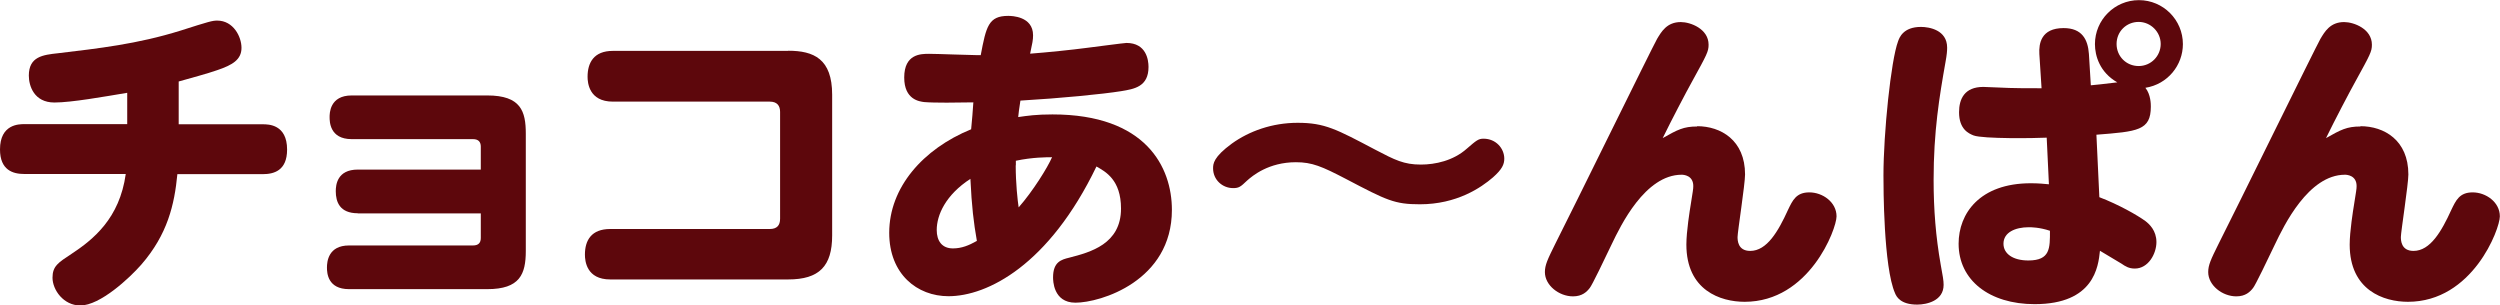
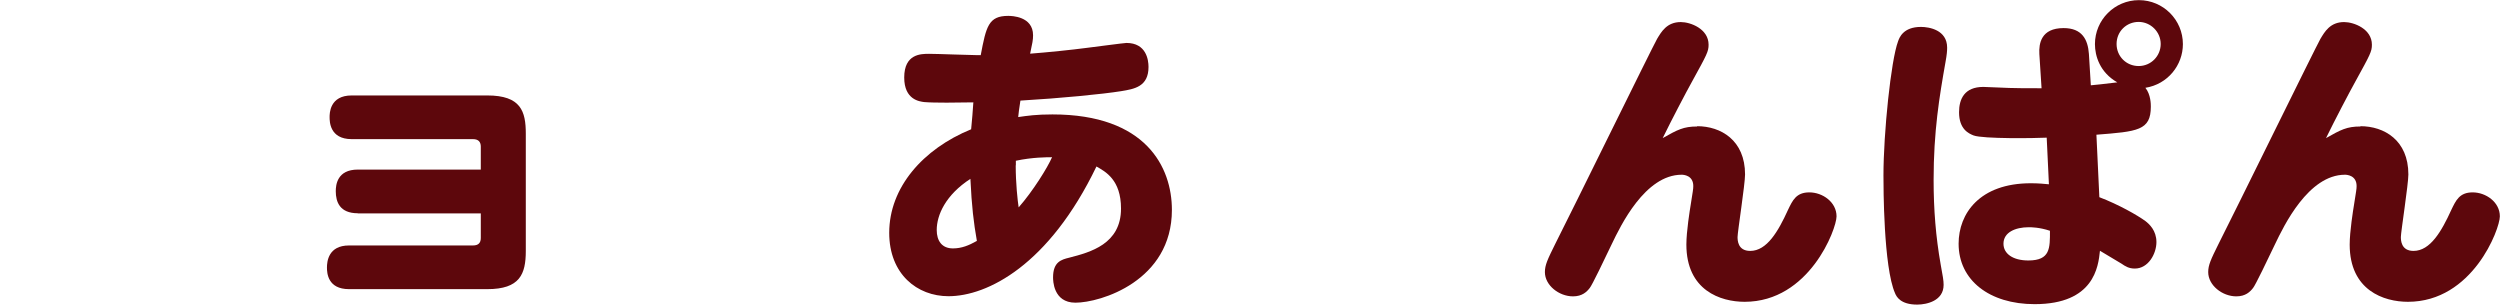
<svg xmlns="http://www.w3.org/2000/svg" id="_レイヤー_2" data-name="レイヤー 2" viewBox="0 0 169.98 20.77">
  <defs>
    <style>
      .cls-1 {
        fill: #5d070c;
        stroke-width: 0px;
      }
    </style>
  </defs>
  <g id="PC">
    <g>
-       <path class="cls-1" d="M12.15,8.45h5.72c.37,0,1.65,0,1.65,1.72,0,1.45-.92,1.67-1.65,1.67h-5.81c-.2,2.07-.66,4.09-2.46,6.16-.79.9-2.79,2.77-4.14,2.77-1.14,0-1.89-1.06-1.89-1.89,0-.79.4-1.03,1.28-1.61,1.5-.99,3.28-2.42,3.7-5.44H1.65c-.77,0-1.65-.26-1.65-1.67,0-1.72,1.3-1.72,1.65-1.72h7v-2.13c-1.56.26-3.79.66-4.95.66-1.39,0-1.74-1.14-1.74-1.83,0-1.3.97-1.41,1.98-1.52,2.75-.33,5.39-.62,8.34-1.54,1.94-.62,2.16-.68,2.49-.68,1.1,0,1.65,1.1,1.65,1.85,0,.81-.62,1.17-1.65,1.52-.68.24-1.78.53-2.62.77v2.9Z" />
      <path class="cls-1" d="M24.33,14.5c-1.23,0-1.5-.77-1.5-1.5,0-.42.09-1.47,1.5-1.47h8.36v-1.56c0-.31-.15-.51-.53-.51h-8.25c-1.5,0-1.5-1.21-1.5-1.5,0-.24,0-1.47,1.5-1.47h9.22c2.29,0,2.62,1.08,2.62,2.6v7.97c0,1.58-.4,2.6-2.62,2.6h-9.4c-1.45,0-1.5-1.1-1.5-1.47,0-.4.09-1.5,1.5-1.5h8.43c.37,0,.53-.18.53-.51v-1.67h-8.36Z" />
-       <path class="cls-1" d="M53.59,3.45c1.74,0,2.99.55,2.99,2.99v9.57c0,2.09-.88,2.99-2.99,2.99h-12.1c-1.61,0-1.72-1.25-1.72-1.69,0-.97.44-1.74,1.72-1.74h10.85c.48,0,.7-.24.7-.7v-7.26c0-.42-.2-.7-.7-.7h-10.67c-1.63,0-1.72-1.3-1.72-1.69,0-.95.42-1.76,1.72-1.76h11.93Z" />
      <path class="cls-1" d="M66.68,3.76c.37-1.96.53-2.68,1.87-2.68.22,0,1.69.02,1.69,1.32,0,.31-.04.51-.2,1.25,1.17-.09,2.84-.26,3.89-.4.35-.04,2.51-.33,2.66-.33,1.34,0,1.5,1.14,1.5,1.63,0,1.34-.95,1.5-1.87,1.65-1.25.2-4.09.48-6.84.64-.11.68-.11.79-.15,1.12.62-.09,1.23-.18,2.33-.18,6.36,0,8.12,3.59,8.12,6.49,0,4.84-4.86,6.31-6.56,6.31-1.52,0-1.52-1.54-1.52-1.72,0-1.06.57-1.21,1.1-1.34,1.43-.37,3.52-.92,3.52-3.34,0-1.96-1.06-2.51-1.67-2.86-3.23,6.71-7.42,8.82-10.06,8.82-2.13,0-4.03-1.5-4.03-4.31,0-3.08,2.29-5.7,5.57-7.04.07-.64.11-1.3.15-1.83-1.06.02-2.66.04-3.34-.02-.31-.04-1.36-.15-1.36-1.67,0-1.61,1.14-1.61,1.69-1.61s2.82.09,3.28.09h.22ZM63.69,15.64c0,.73.35,1.25,1.1,1.25.59,0,1.08-.2,1.63-.51-.22-1.25-.35-2.33-.44-4.22-1.69,1.1-2.29,2.46-2.29,3.48ZM69.06,11.24c0,1.23.13,2.4.2,2.86.97-1.1,1.98-2.73,2.27-3.41-.35,0-1.34,0-2.46.24v.31Z" />
-       <path class="cls-1" d="M102.28,10.78c0,.4-.15.73-.77,1.28-.81.7-2.46,1.83-4.97,1.83-1.72,0-2.24-.26-5.02-1.72-1.65-.86-2.31-1.14-3.41-1.14-1.85,0-2.95.92-3.32,1.25-.44.42-.55.51-.95.51-.73,0-1.36-.57-1.36-1.34,0-.31.02-.77,1.28-1.69,1.17-.84,2.73-1.41,4.47-1.41,1.85,0,2.64.44,5.28,1.83,1.34.7,1.94,1.01,3.1,1.01.97,0,2.2-.26,3.12-1.08.66-.57.79-.68,1.14-.68.84,0,1.41.66,1.41,1.36Z" />
      <path class="cls-1" d="M115.39,8.58c1.61,0,3.26.95,3.26,3.28,0,.66-.51,3.92-.51,4.25,0,.2,0,.95.86.95,1.14,0,1.91-1.34,2.57-2.79.31-.64.55-1.19,1.45-1.19s1.85.66,1.85,1.63c0,.86-1.85,5.81-6.25,5.81-1.63,0-3.96-.77-3.96-3.89,0-.9.24-2.38.29-2.68.15-.97.18-1.08.18-1.3,0-.73-.66-.77-.79-.77-2.49,0-4.16,3.48-4.75,4.71-.48,1.01-1.36,2.84-1.5,2.99-.2.26-.51.57-1.14.57-.95,0-1.91-.75-1.91-1.65,0-.48.18-.86.7-1.91,1.12-2.2,6.56-13.29,6.93-13.95.29-.48.66-1.14,1.61-1.14.66,0,1.89.46,1.89,1.54,0,.46-.11.66-1.1,2.46-.44.79-1.43,2.68-2.02,3.89,1.01-.57,1.41-.79,2.35-.79Z" />
      <path class="cls-1" d="M129.05,2.82c.09-.26.35-.99,1.56-.99.55,0,1.78.2,1.78,1.41,0,.22-.02.48-.11.97-.42,2.38-.81,4.71-.81,8.03,0,2.02.15,3.87.48,5.74.15.81.2,1.1.2,1.39,0,1.08-1.14,1.34-1.8,1.34-1.14,0-1.41-.55-1.5-.77-.79-1.78-.79-7.3-.79-8.01,0-2.88.51-7.83.99-9.11ZM142.72,13.4c1.34.51,2.6,1.23,3.15,1.63.26.2.75.64.75,1.43s-.55,1.8-1.47,1.8c-.4,0-.64-.15-.9-.33-.24-.15-.99-.59-1.47-.88-.11,1.08-.4,3.63-4.44,3.63-3.08,0-5.17-1.63-5.17-4.11,0-2.05,1.43-4.11,4.91-4.11.51,0,.92.04,1.23.07l-.15-3.17c-.77.04-4.33.09-4.97-.15-.33-.13-.99-.42-.99-1.58,0-.9.37-1.72,1.65-1.72.29,0,1.52.07,1.76.07.7.02.99.02,2.2.02l-.15-2.33c-.04-.7.11-1.76,1.65-1.76,1.25,0,1.65.77,1.72,1.76l.13,2.13c.51-.04.64-.07,1.8-.2-1.19-.68-1.52-1.8-1.52-2.6,0-1.65,1.34-2.99,2.99-2.99s2.99,1.34,2.99,2.99c0,1.43-1.03,2.73-2.55,2.97.37.46.37,1.12.37,1.28,0,1.63-.9,1.69-3.7,1.91l.2,4.25ZM137.94,15.45c-.92,0-1.72.35-1.72,1.12,0,.68.64,1.14,1.69,1.14,1.5,0,1.47-.84,1.47-2.02-.73-.24-1.28-.24-1.45-.24ZM143.91,2.99c0,.84.66,1.5,1.5,1.5s1.5-.68,1.5-1.5-.68-1.5-1.5-1.5-1.5.64-1.5,1.5Z" />
      <path class="cls-1" d="M160.49,8.58c1.61,0,3.26.95,3.26,3.28,0,.66-.51,3.92-.51,4.25,0,.2,0,.95.86.95,1.14,0,1.91-1.34,2.57-2.79.31-.64.55-1.19,1.45-1.19s1.85.66,1.85,1.63c0,.86-1.85,5.81-6.25,5.81-1.63,0-3.96-.77-3.96-3.89,0-.9.24-2.38.29-2.68.15-.97.18-1.08.18-1.3,0-.73-.66-.77-.79-.77-2.49,0-4.16,3.48-4.75,4.71-.48,1.01-1.36,2.84-1.5,2.99-.2.26-.51.57-1.14.57-.95,0-1.91-.75-1.91-1.65,0-.48.18-.86.7-1.91,1.12-2.2,6.56-13.29,6.93-13.95.29-.48.66-1.14,1.61-1.14.66,0,1.89.46,1.89,1.54,0,.46-.11.66-1.1,2.46-.44.79-1.43,2.68-2.02,3.89,1.01-.57,1.41-.79,2.35-.79Z" />
    </g>
  </g>
</svg>